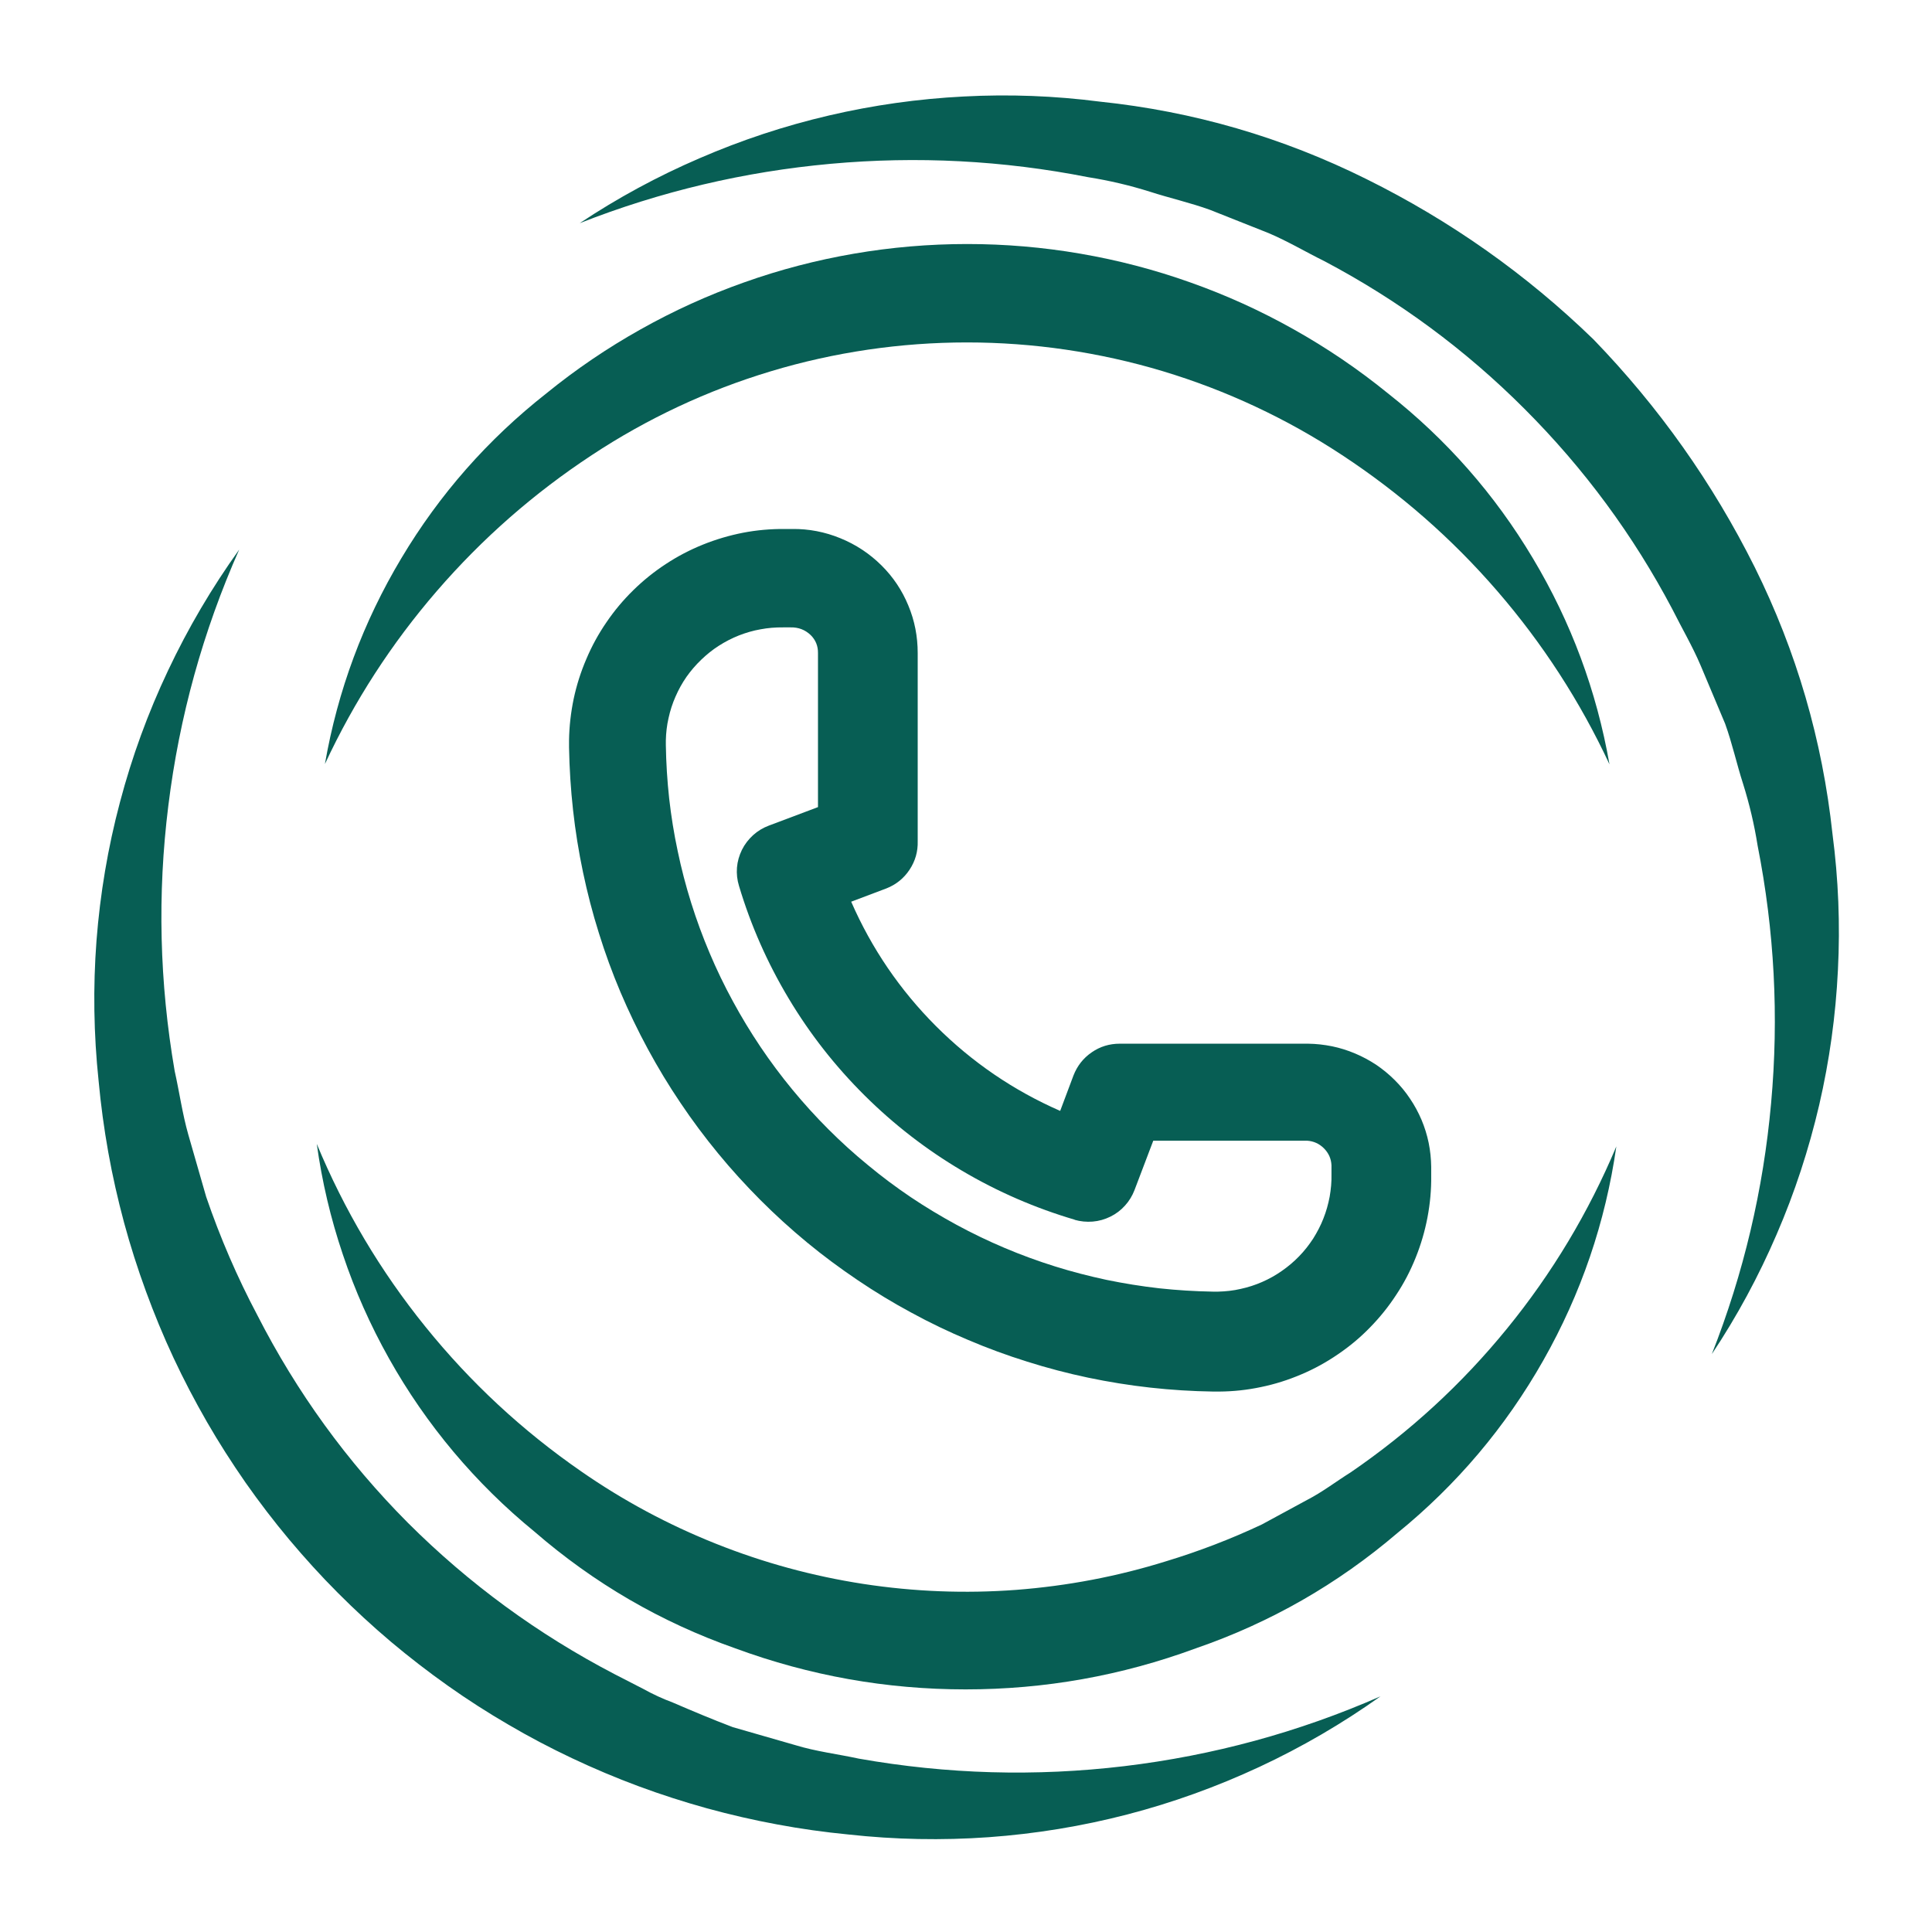
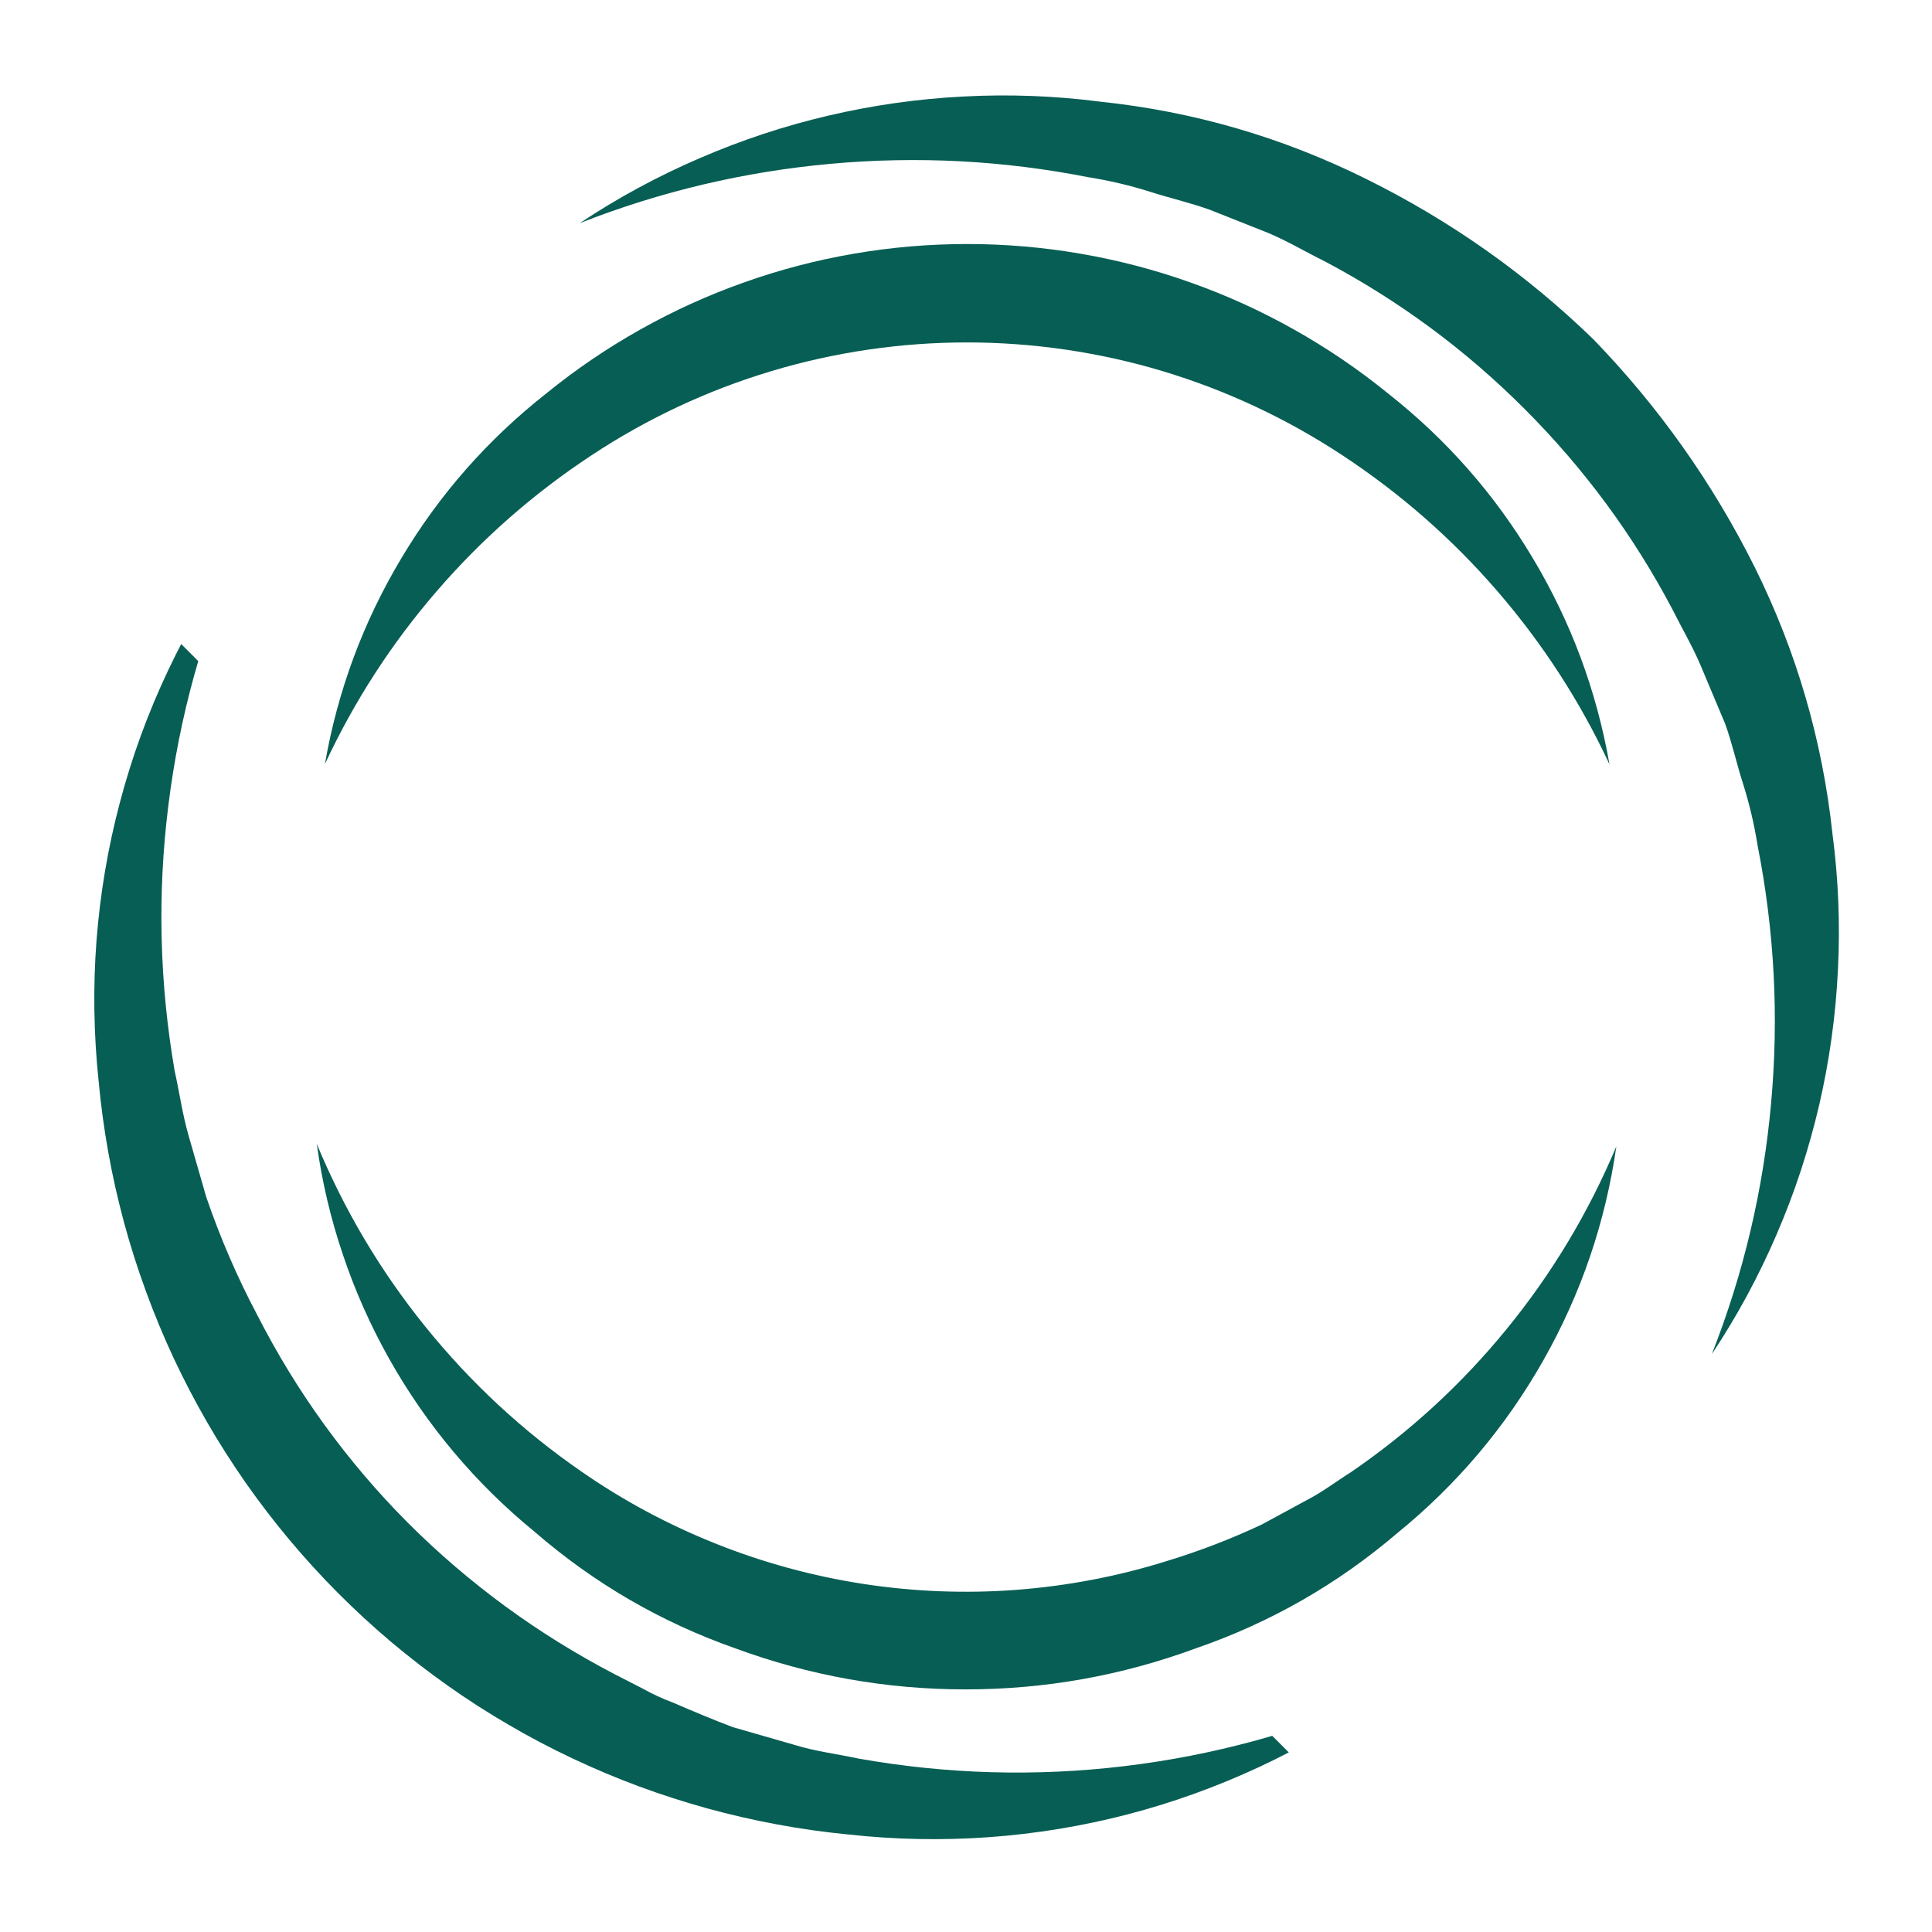
<svg xmlns="http://www.w3.org/2000/svg" width="100" viewBox="0 0 75 75" height="100" preserveAspectRatio="xMidYMid meet">
  <defs>
    <clipPath id="fdd51b5607">
-       <path d="M 3.035 21 L 54 21 L 54 72 L 3.035 72 Z M 3.035 21 " clip-rule="nonzero" />
+       <path d="M 3.035 21 L 54 72 L 3.035 72 Z M 3.035 21 " clip-rule="nonzero" />
    </clipPath>
    <clipPath id="13db224733">
      <path d="M 22 3.035 L 72 3.035 L 72 53 L 22 53 Z M 22 3.035 " clip-rule="nonzero" />
    </clipPath>
  </defs>
  <g clip-path="url(#fdd51b5607)">
    <path fill="#075e54" d="M 33.34 68.27 C 32.508 68.09 31.676 67.992 30.875 67.746 L 28.445 67.047 C 27.664 66.75 26.891 66.426 26.113 66.09 C 25.723 65.945 25.344 65.77 24.977 65.566 L 23.859 64.992 C 20.883 63.441 18.207 61.484 15.832 59.113 C 13.465 56.734 11.52 54.047 9.992 51.059 C 9.207 49.578 8.547 48.047 8.004 46.461 L 7.309 44.043 C 7.078 43.23 6.965 42.398 6.781 41.578 C 6.191 38.156 6.105 34.719 6.535 31.273 C 6.961 27.824 7.879 24.512 9.285 21.336 C 8.223 22.816 7.301 24.383 6.523 26.031 C 5.742 27.68 5.121 29.383 4.656 31.145 C 4.188 32.906 3.887 34.699 3.746 36.516 C 3.609 38.332 3.637 40.148 3.828 41.961 C 3.914 42.891 4.039 43.812 4.203 44.73 C 4.367 45.648 4.574 46.559 4.816 47.461 C 5.059 48.359 5.344 49.25 5.664 50.125 C 5.984 51 6.34 51.863 6.734 52.707 C 7.129 53.551 7.562 54.379 8.027 55.188 C 8.492 55.996 8.996 56.781 9.527 57.547 C 10.062 58.309 10.629 59.051 11.227 59.766 C 11.828 60.48 12.453 61.172 13.113 61.832 C 13.77 62.492 14.457 63.125 15.168 63.727 C 15.883 64.328 16.621 64.898 17.383 65.438 C 18.145 65.977 18.926 66.48 19.734 66.949 C 20.539 67.422 21.363 67.855 22.207 68.254 C 23.051 68.652 23.91 69.016 24.785 69.34 C 25.656 69.664 26.547 69.949 27.445 70.199 C 28.344 70.445 29.254 70.656 30.168 70.824 C 31.086 70.996 32.012 71.125 32.938 71.215 C 34.75 71.414 36.566 71.449 38.383 71.32 C 40.203 71.188 41.996 70.895 43.758 70.438 C 45.523 69.98 47.23 69.363 48.883 68.594 C 50.535 67.824 52.105 66.91 53.59 65.852 C 50.41 67.246 47.094 68.148 43.645 68.562 C 40.195 68.973 36.762 68.875 33.34 68.27 Z M 33.34 68.27 " fill-opacity="1" fill-rule="nonzero" />
  </g>
  <g clip-path="url(#13db224733)">
    <path fill="#075e54" d="M 71.137 32.375 C 70.746 28.742 69.742 25.289 68.117 22.016 C 66.484 18.746 64.398 15.801 61.859 13.176 C 59.246 10.641 56.309 8.57 53.047 6.953 C 49.777 5.328 46.328 4.324 42.695 3.945 C 40.941 3.719 39.18 3.652 37.41 3.746 C 35.645 3.836 33.898 4.082 32.176 4.484 C 30.449 4.887 28.777 5.441 27.152 6.145 C 25.527 6.844 23.977 7.684 22.504 8.664 C 25.641 7.43 28.891 6.664 32.246 6.359 C 35.605 6.055 38.938 6.227 42.246 6.879 C 43.059 7.008 43.855 7.195 44.637 7.441 C 45.41 7.691 46.215 7.871 46.977 8.148 L 49.242 9.047 C 49.988 9.363 50.688 9.781 51.41 10.137 C 54.293 11.66 56.887 13.574 59.188 15.879 C 61.492 18.184 63.406 20.777 64.926 23.66 C 65.289 24.387 65.699 25.082 66.016 25.828 L 66.969 28.094 C 67.246 28.859 67.418 29.66 67.668 30.434 C 67.914 31.219 68.102 32.016 68.23 32.824 C 68.883 36.133 69.059 39.465 68.754 42.824 C 68.453 46.18 67.688 49.43 66.453 52.566 C 67.434 51.094 68.27 49.543 68.969 47.918 C 69.672 46.293 70.219 44.617 70.621 42.895 C 71.02 41.172 71.262 39.426 71.348 37.656 C 71.438 35.891 71.367 34.129 71.137 32.375 Z M 71.137 32.375 " fill-opacity="1" fill-rule="nonzero" />
  </g>
  <path fill="#075e54" d="M 52.434 57.156 C 51.871 57.508 51.336 57.922 50.742 58.227 L 48.984 59.18 C 47.781 59.746 46.547 60.219 45.277 60.605 C 43.375 61.199 41.434 61.566 39.445 61.719 C 37.461 61.867 35.484 61.789 33.516 61.488 C 31.547 61.184 29.637 60.664 27.789 59.926 C 25.938 59.188 24.195 58.254 22.559 57.117 C 20.273 55.535 18.258 53.664 16.512 51.5 C 14.766 49.34 13.363 46.973 12.297 44.406 C 12.5 45.871 12.836 47.301 13.309 48.699 C 13.777 50.098 14.375 51.441 15.098 52.73 C 15.82 54.02 16.656 55.227 17.605 56.359 C 18.555 57.488 19.602 58.523 20.746 59.457 C 23.059 61.461 25.656 62.973 28.543 63.988 C 31.43 65.051 34.41 65.582 37.484 65.582 C 40.559 65.582 43.539 65.051 46.422 63.988 C 49.312 62.992 51.918 61.5 54.242 59.516 C 56.551 57.637 58.441 55.402 59.91 52.812 C 61.379 50.219 62.324 47.449 62.746 44.504 C 61.672 47.062 60.258 49.422 58.504 51.574 C 56.75 53.727 54.727 55.586 52.434 57.156 Z M 52.434 57.156 " fill-opacity="1" fill-rule="nonzero" />
  <path fill="#075e54" d="M 22.973 17.668 C 24.047 16.957 25.168 16.332 26.332 15.785 C 27.5 15.238 28.699 14.781 29.934 14.41 C 31.164 14.039 32.418 13.762 33.691 13.574 C 34.969 13.387 36.246 13.293 37.535 13.293 C 38.824 13.293 40.105 13.387 41.379 13.574 C 42.652 13.762 43.906 14.039 45.141 14.41 C 46.371 14.781 47.57 15.238 48.738 15.785 C 49.906 16.332 51.023 16.957 52.102 17.668 C 54.352 19.148 56.363 20.906 58.125 22.945 C 59.887 24.984 61.34 27.227 62.48 29.672 C 61.98 26.82 60.992 24.156 59.508 21.676 C 58.027 19.191 56.148 17.055 53.879 15.27 C 52.73 14.336 51.516 13.512 50.227 12.789 C 48.941 12.066 47.602 11.457 46.211 10.965 C 44.82 10.469 43.395 10.098 41.941 9.848 C 40.488 9.598 39.02 9.473 37.547 9.473 C 36.07 9.473 34.602 9.598 33.148 9.848 C 31.695 10.098 30.27 10.469 28.879 10.965 C 27.488 11.457 26.148 12.066 24.863 12.789 C 23.574 13.512 22.359 14.336 21.211 15.27 C 18.941 17.055 17.062 19.188 15.582 21.668 C 14.098 24.148 13.109 26.812 12.613 29.66 C 13.75 27.219 15.199 24.98 16.957 22.945 C 18.719 20.906 20.723 19.148 22.973 17.668 Z M 22.973 17.668 " fill-opacity="1" fill-rule="nonzero" />
-   <path fill="#075e54" d="M 35.625 32.652 L 35.625 25.352 C 35.625 24.711 35.508 24.098 35.262 23.508 C 35.02 22.918 34.672 22.398 34.219 21.949 C 33.758 21.492 33.227 21.141 32.625 20.895 C 32.023 20.648 31.398 20.527 30.75 20.535 L 30.465 20.535 C 29.918 20.531 29.379 20.578 28.848 20.68 C 28.312 20.785 27.793 20.938 27.289 21.141 C 26.785 21.344 26.305 21.594 25.848 21.895 C 25.395 22.191 24.973 22.531 24.586 22.91 C 24.195 23.293 23.848 23.707 23.543 24.156 C 23.234 24.605 22.973 25.082 22.762 25.582 C 22.547 26.082 22.383 26.598 22.27 27.129 C 22.16 27.66 22.098 28.199 22.09 28.742 L 22.09 29.012 C 22.105 29.828 22.156 30.641 22.246 31.449 C 22.336 32.262 22.465 33.066 22.633 33.863 C 22.801 34.66 23.004 35.449 23.25 36.227 C 23.492 37.008 23.773 37.773 24.09 38.523 C 24.41 39.273 24.762 40.008 25.152 40.727 C 25.539 41.441 25.961 42.141 26.418 42.816 C 26.871 43.492 27.359 44.145 27.879 44.777 C 28.395 45.406 28.945 46.008 29.52 46.586 C 30.098 47.164 30.699 47.711 31.328 48.23 C 31.957 48.75 32.613 49.234 33.289 49.691 C 33.965 50.148 34.66 50.57 35.379 50.957 C 36.094 51.348 36.828 51.699 37.582 52.016 C 38.332 52.336 39.098 52.617 39.875 52.859 C 40.652 53.105 41.441 53.312 42.238 53.48 C 43.039 53.648 43.844 53.777 44.652 53.867 C 45.465 53.957 46.277 54.008 47.094 54.02 L 47.34 54.02 C 47.887 54.016 48.426 53.957 48.957 53.844 C 49.492 53.734 50.008 53.57 50.512 53.355 C 51.012 53.145 51.488 52.883 51.938 52.574 C 52.387 52.27 52.805 51.922 53.184 51.531 C 53.566 51.141 53.906 50.719 54.203 50.262 C 54.504 49.809 54.754 49.328 54.957 48.82 C 55.16 48.316 55.312 47.797 55.414 47.262 C 55.516 46.727 55.566 46.184 55.559 45.641 L 55.559 45.297 C 55.555 44.984 55.523 44.672 55.461 44.367 C 55.398 44.059 55.305 43.762 55.184 43.473 C 55.062 43.188 54.914 42.91 54.738 42.652 C 54.566 42.391 54.367 42.152 54.145 41.93 C 53.926 41.711 53.684 41.512 53.426 41.336 C 53.164 41.164 52.891 41.016 52.602 40.895 C 52.312 40.773 52.016 40.68 51.711 40.617 C 51.402 40.555 51.094 40.52 50.781 40.516 L 43.469 40.516 C 43.07 40.516 42.707 40.625 42.379 40.852 C 42.051 41.078 41.816 41.379 41.672 41.75 L 41.156 43.125 C 39.344 42.332 37.734 41.234 36.332 39.832 C 34.934 38.43 33.836 36.82 33.043 35.004 L 34.41 34.488 C 34.785 34.34 35.086 34.098 35.309 33.762 C 35.531 33.426 35.637 33.055 35.625 32.652 Z M 41.711 47.352 C 41.941 47.418 42.18 47.441 42.418 47.422 C 42.66 47.402 42.891 47.336 43.105 47.23 C 43.32 47.125 43.512 46.98 43.672 46.801 C 43.836 46.621 43.957 46.418 44.043 46.195 L 44.77 44.281 L 50.734 44.281 C 50.992 44.297 51.211 44.395 51.395 44.578 C 51.578 44.762 51.676 44.98 51.688 45.238 L 51.688 45.582 C 51.695 45.875 51.668 46.168 51.617 46.457 C 51.562 46.746 51.484 47.027 51.375 47.301 C 51.27 47.574 51.133 47.832 50.977 48.082 C 50.816 48.328 50.637 48.559 50.43 48.77 C 50.227 48.98 50.004 49.168 49.762 49.336 C 49.523 49.504 49.266 49.648 48.996 49.766 C 48.73 49.883 48.449 49.973 48.164 50.035 C 47.879 50.102 47.586 50.133 47.293 50.141 L 47.074 50.141 C 46.383 50.129 45.691 50.086 45.004 50.012 C 44.316 49.934 43.633 49.824 42.953 49.684 C 42.277 49.539 41.609 49.367 40.949 49.16 C 40.289 48.953 39.637 48.715 39 48.445 C 38.363 48.176 37.738 47.875 37.133 47.547 C 36.523 47.215 35.93 46.859 35.355 46.473 C 34.781 46.086 34.227 45.672 33.695 45.23 C 33.16 44.793 32.648 44.328 32.156 43.836 C 31.668 43.348 31.203 42.836 30.762 42.301 C 30.324 41.77 29.91 41.215 29.523 40.641 C 29.137 40.066 28.777 39.473 28.449 38.867 C 28.117 38.258 27.816 37.633 27.547 36.996 C 27.277 36.359 27.039 35.711 26.832 35.051 C 26.625 34.391 26.449 33.719 26.309 33.043 C 26.164 32.367 26.055 31.684 25.977 30.996 C 25.902 30.309 25.859 29.617 25.848 28.926 L 25.848 28.742 C 25.855 28.449 25.887 28.16 25.953 27.875 C 26.016 27.586 26.105 27.309 26.223 27.043 C 26.34 26.773 26.48 26.52 26.648 26.277 C 26.816 26.039 27.008 25.816 27.219 25.613 C 27.43 25.41 27.656 25.227 27.902 25.07 C 28.152 24.91 28.41 24.777 28.684 24.668 C 28.957 24.562 29.234 24.48 29.523 24.43 C 29.812 24.375 30.102 24.352 30.398 24.355 L 30.691 24.355 C 30.992 24.348 31.25 24.445 31.469 24.652 C 31.664 24.844 31.758 25.078 31.754 25.352 L 31.754 31.332 L 29.844 32.051 C 29.617 32.137 29.414 32.258 29.234 32.422 C 29.055 32.586 28.91 32.773 28.801 32.992 C 28.695 33.211 28.629 33.438 28.609 33.68 C 28.59 33.922 28.617 34.16 28.688 34.391 C 29.148 35.93 29.793 37.387 30.617 38.762 C 31.441 40.141 32.426 41.395 33.566 42.527 C 34.703 43.656 35.965 44.633 37.348 45.449 C 38.73 46.266 40.191 46.898 41.73 47.352 Z M 41.711 47.352 " fill-opacity="1" fill-rule="nonzero" />
</svg>